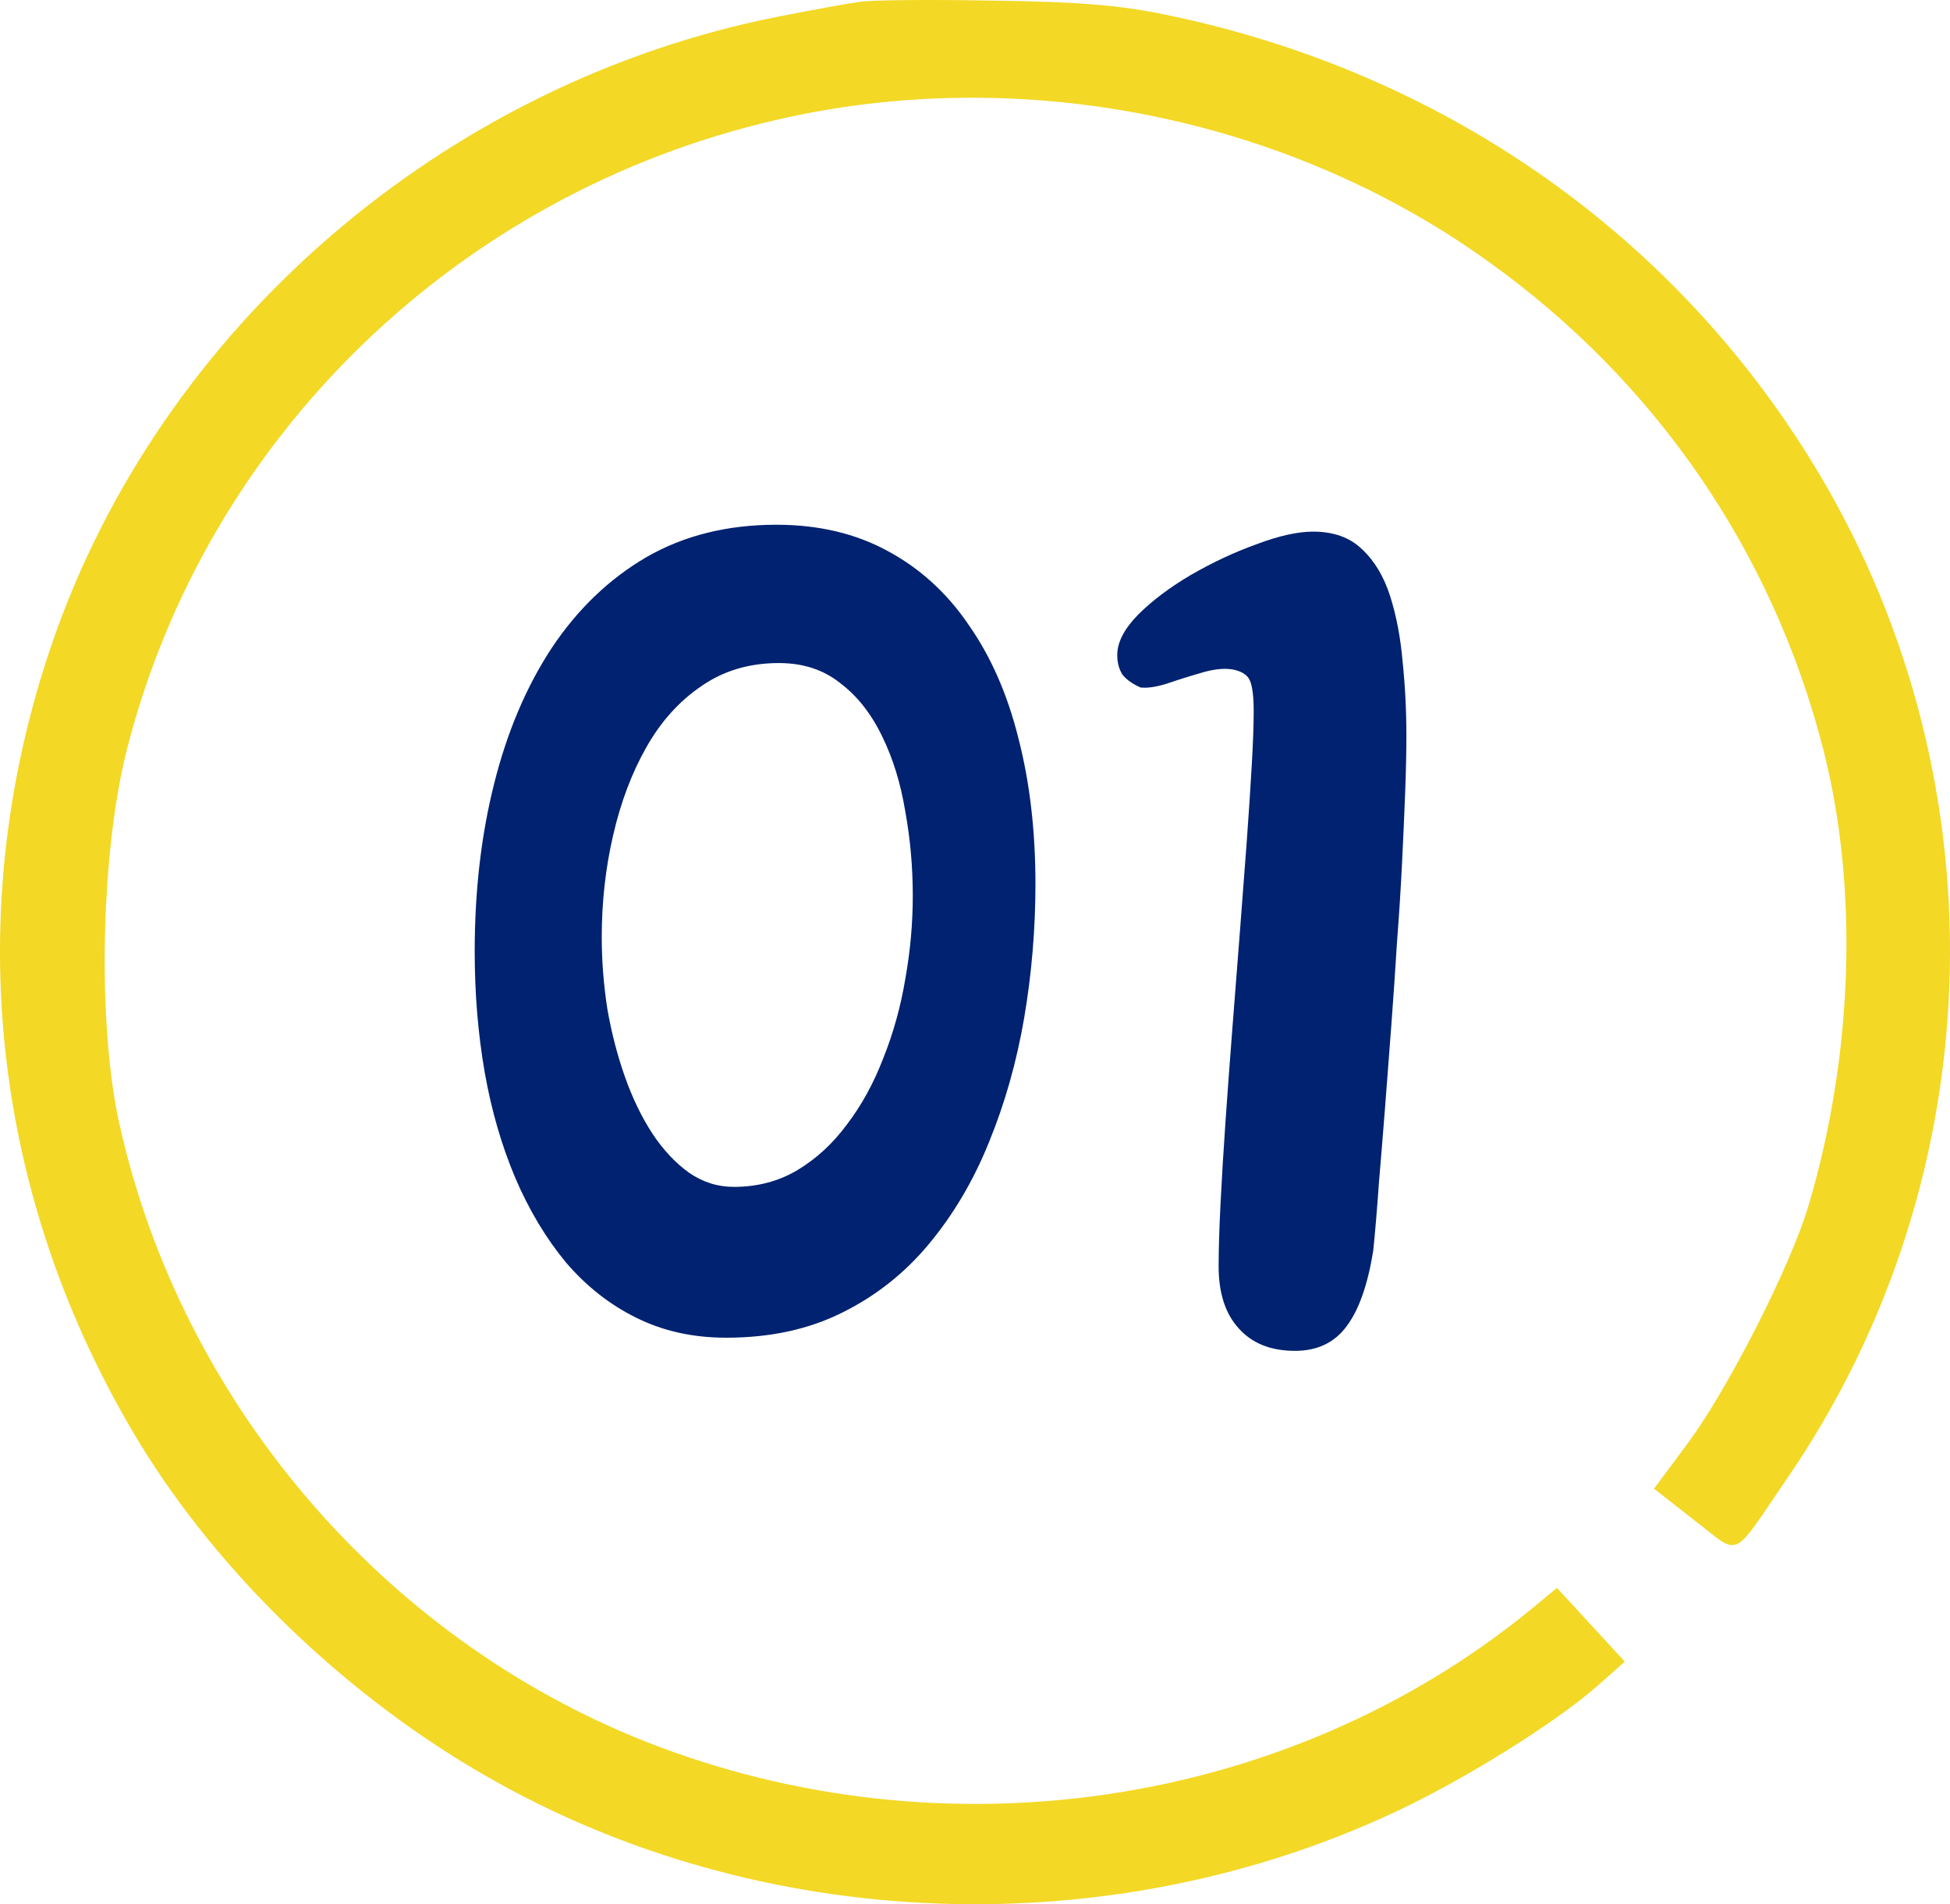
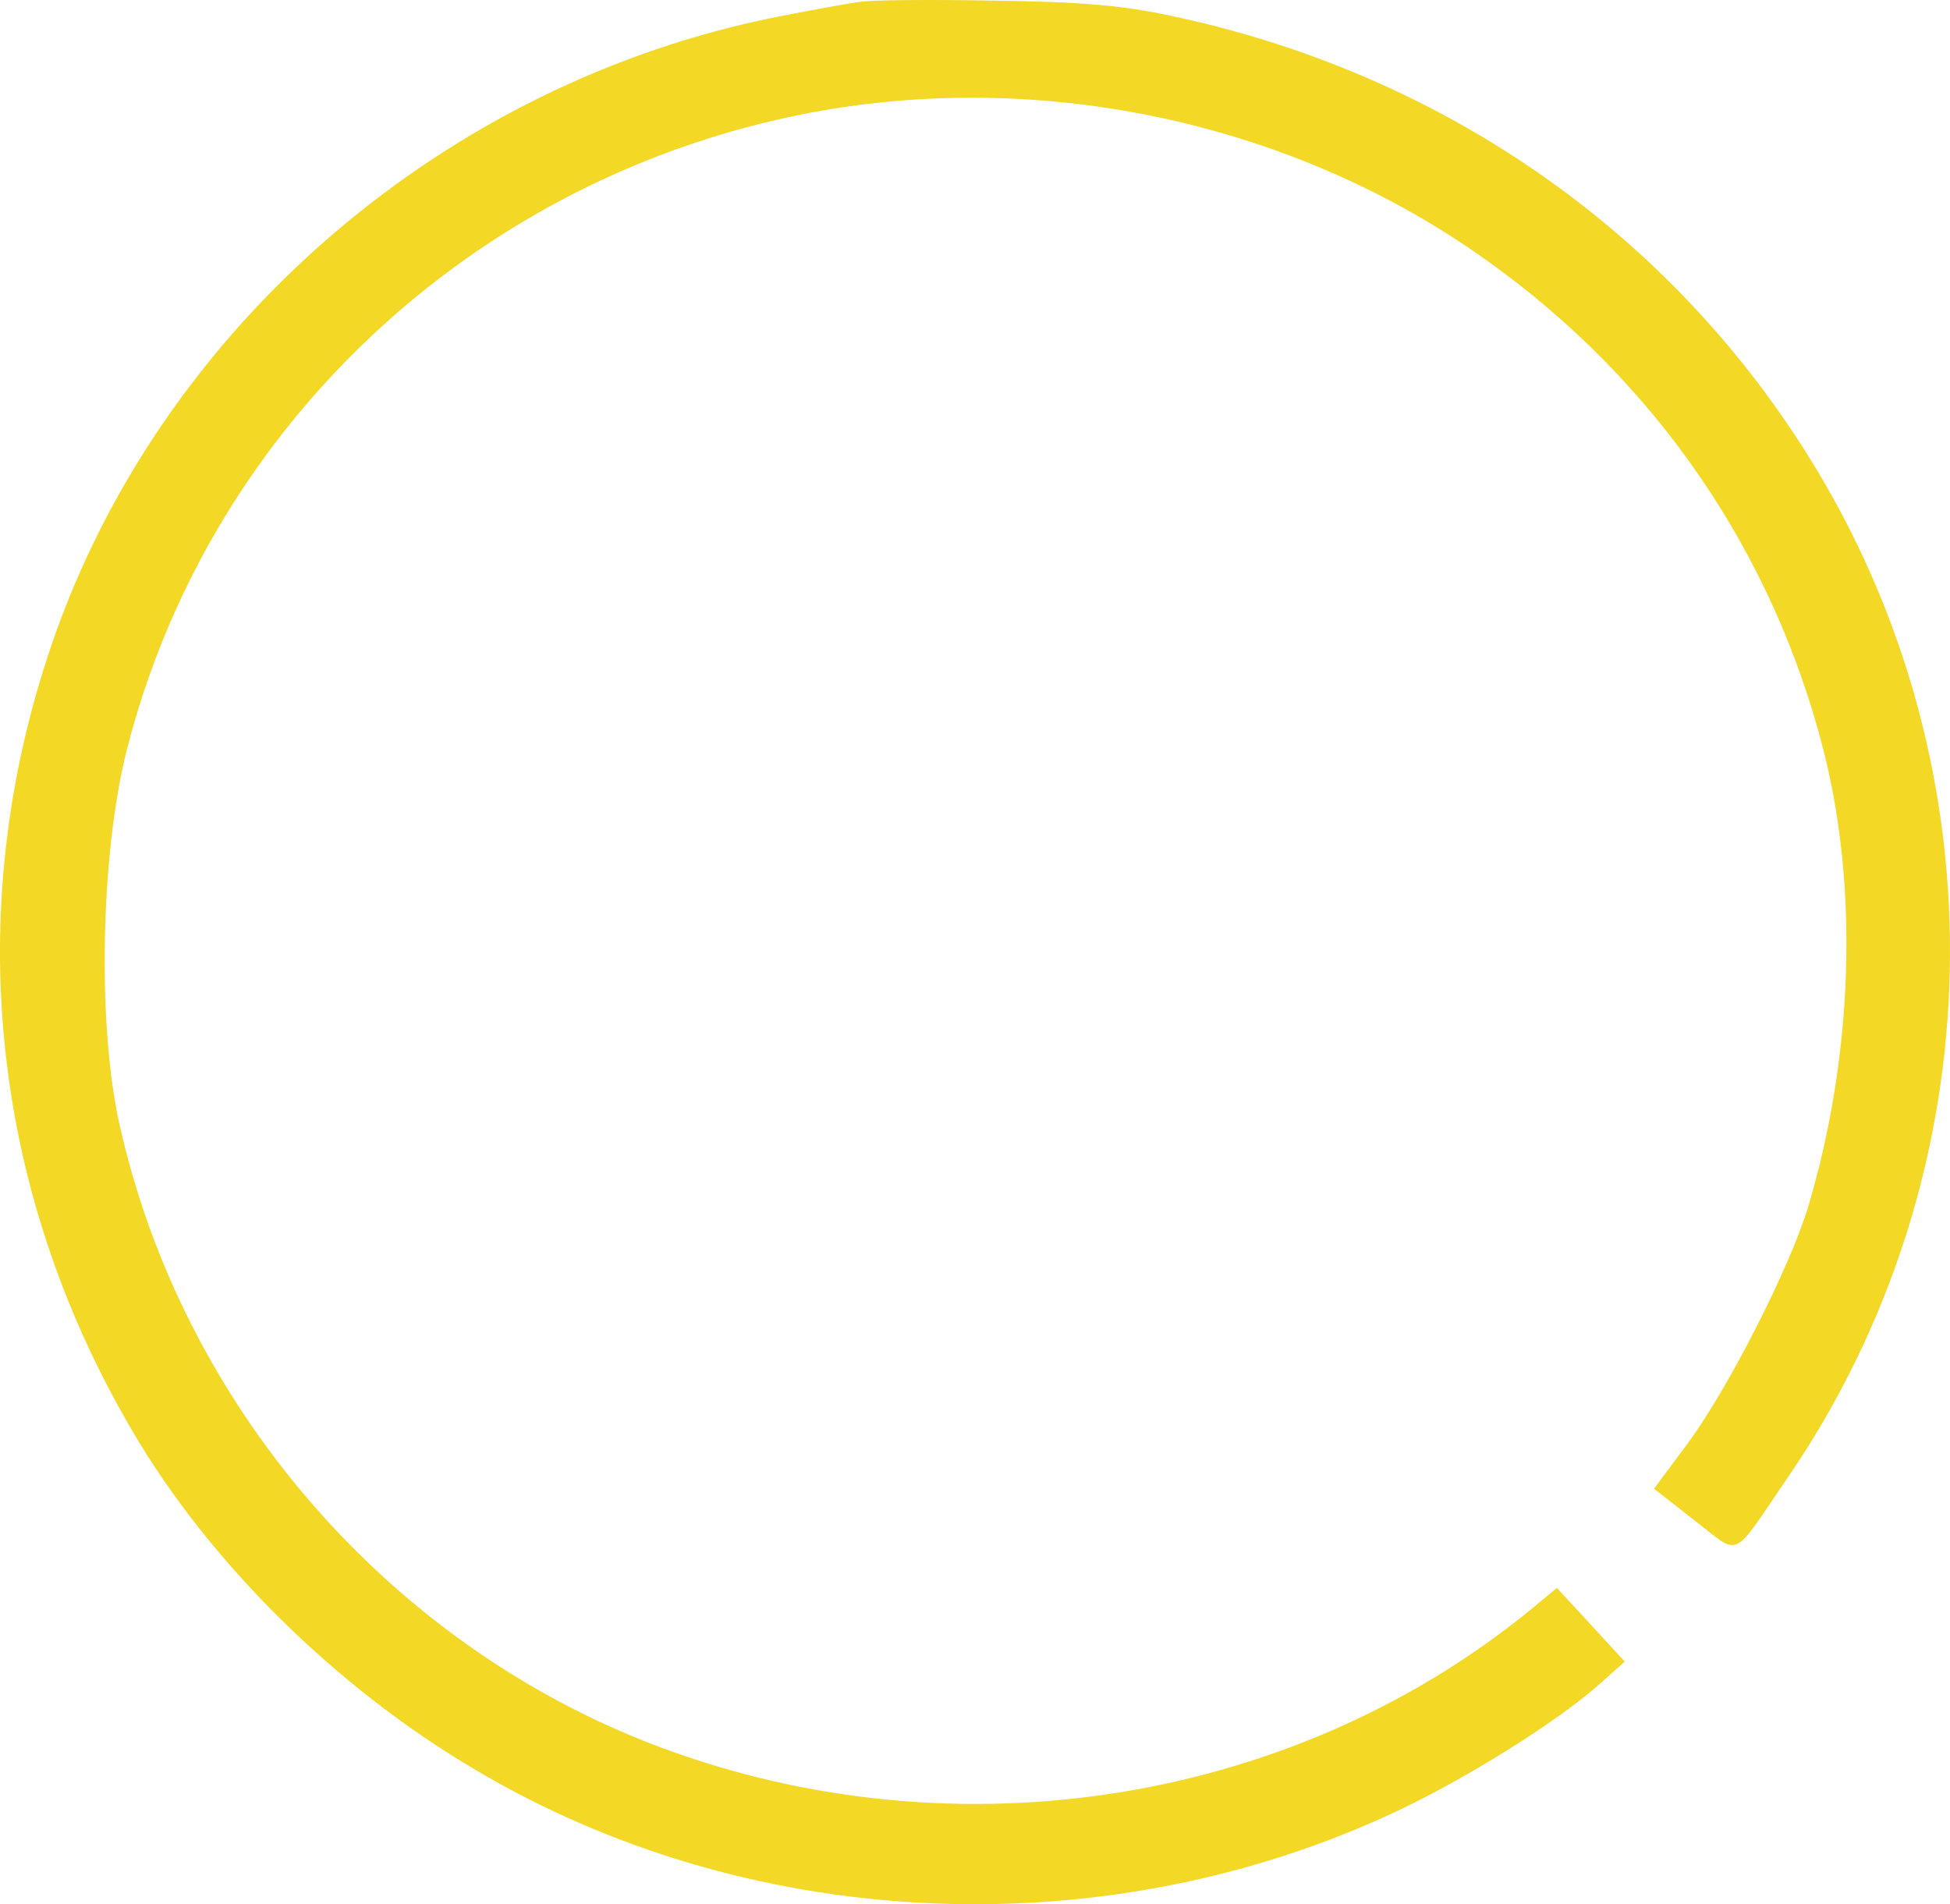
<svg xmlns="http://www.w3.org/2000/svg" width="511" height="499" viewBox="0 0 511 499" fill="none">
  <path d="M225.353 0.485C222.744 0.804 213.123 2.559 204.153 4.314C116.581 21.546 42.218 85.525 13.68 168.491C-10.619 239.172 -2.302 314.161 36.673 378.3C57.547 412.443 90.978 444.672 127.67 465.574C199.098 506.578 290.258 510.088 365.599 474.827C383.701 466.371 407.51 451.533 418.599 441.801L425.775 435.419L416.969 425.846L407.999 416.113L400.661 422.176C337.224 473.711 247.369 487.113 169.418 456.479C100.273 429.196 47.437 367.291 31.292 294.536C25.421 268.21 26.4 223.377 33.249 196.413C54.123 114.563 119.843 50.743 203.338 31.438C267.101 16.6 337.061 30.48 389.898 68.453C433.929 99.885 464.587 144.718 477.796 196.413C487.092 232.63 485.624 276.666 473.882 316.075C469.153 331.871 453.172 363.302 442.572 377.821L433.439 390.106L444.039 398.403C456.27 407.816 453.498 409.093 468.012 387.873C523.132 307.938 525.415 201.837 473.882 119.509C436.701 59.997 377.178 18.993 306.892 4.155C294.335 1.442 283.735 0.485 260.415 0.166C243.781 -0.153 228.126 0.006 225.353 0.485Z" fill="#F3D825" />
-   <path d="M190.324 350.544C181.577 350.544 173.705 348.795 166.708 345.296C159.82 341.907 153.697 337.096 148.34 330.864C143.092 324.523 138.664 317.143 135.056 308.724C131.448 300.196 128.769 290.957 127.02 281.008C125.271 270.949 124.396 260.399 124.396 249.356C124.396 233.503 126.091 218.852 129.48 205.404C132.869 191.847 137.899 179.984 144.568 169.816C151.347 159.648 159.601 151.721 169.332 146.036C179.172 140.351 190.543 137.508 203.444 137.508C214.487 137.508 224.217 139.804 232.636 144.396C241.164 148.988 248.271 155.493 253.956 163.912C259.751 172.221 264.069 182.116 266.912 193.596C269.864 205.076 271.34 217.759 271.34 231.644C271.34 243.452 270.356 255.151 268.388 266.74C266.42 278.22 263.359 289.044 259.204 299.212C255.159 309.271 249.911 318.181 243.46 325.944C237.119 333.597 229.52 339.611 220.664 343.984C211.917 348.357 201.804 350.544 190.324 350.544ZM192.292 311.02C198.524 311.02 204.1 309.544 209.02 306.592C213.94 303.64 218.259 299.649 221.976 294.62C225.803 289.591 228.973 283.796 231.488 277.236C234.112 270.676 236.025 263.788 237.228 256.572C238.54 249.247 239.196 241.976 239.196 234.76C239.196 227.216 238.54 219.836 237.228 212.62C236.025 205.295 234.003 198.735 231.16 192.94C228.317 187.036 224.655 182.389 220.172 179C215.799 175.501 210.441 173.752 204.1 173.752C196.337 173.752 189.559 175.775 183.764 179.82C177.969 183.756 173.159 189.113 169.332 195.892C165.505 202.671 162.608 210.379 160.64 219.016C158.672 227.544 157.688 236.4 157.688 245.584C157.688 251.816 158.18 258.103 159.164 264.444C160.257 270.676 161.788 276.58 163.756 282.156C165.724 287.732 168.129 292.707 170.972 297.08C173.815 301.344 176.985 304.733 180.484 307.248C184.092 309.763 188.028 311.02 192.292 311.02ZM339.354 353.988C333.013 353.988 328.093 352.02 324.594 348.084C321.095 344.257 319.346 338.845 319.346 331.848C319.346 327.475 319.51 322.008 319.838 315.448C320.166 308.888 320.603 301.672 321.15 293.8C321.697 285.928 322.298 277.783 322.954 269.364C323.61 260.836 324.266 252.417 324.922 244.108C325.578 235.689 326.179 227.763 326.726 220.328C327.273 212.784 327.71 206.115 328.038 200.32C328.366 194.525 328.53 189.879 328.53 186.38C328.53 182.553 328.202 179.875 327.546 178.344C326.89 176.813 325.305 175.829 322.79 175.392C320.494 175.064 317.761 175.392 314.59 176.376C311.529 177.251 308.577 178.18 305.734 179.164C302.891 180.039 300.595 180.367 298.846 180.148C296.659 179.164 295.074 178.016 294.09 176.704C293.215 175.283 292.778 173.588 292.778 171.62C292.778 168.34 294.582 164.841 298.19 161.124C301.907 157.407 306.554 153.908 312.13 150.628C317.815 147.348 323.555 144.669 329.35 142.592C335.145 140.405 340.065 139.312 344.11 139.312C349.467 139.312 353.731 140.843 356.902 143.904C360.182 146.965 362.642 151.065 364.282 156.204C365.922 161.343 367.015 167.083 367.562 173.424C368.218 179.765 368.546 186.216 368.546 192.776C368.546 197.04 368.437 202.069 368.218 207.864C367.999 213.549 367.726 219.727 367.398 226.396C367.07 232.956 366.633 239.789 366.086 246.896C365.649 254.003 365.157 261.219 364.61 268.544C364.063 275.869 363.517 283.031 362.97 290.028C362.423 297.025 361.877 303.749 361.33 310.2C360.893 316.541 360.401 322.391 359.854 327.748C358.433 336.604 356.137 343.164 352.966 347.428C349.795 351.801 345.258 353.988 339.354 353.988Z" fill="#002270" />
</svg>